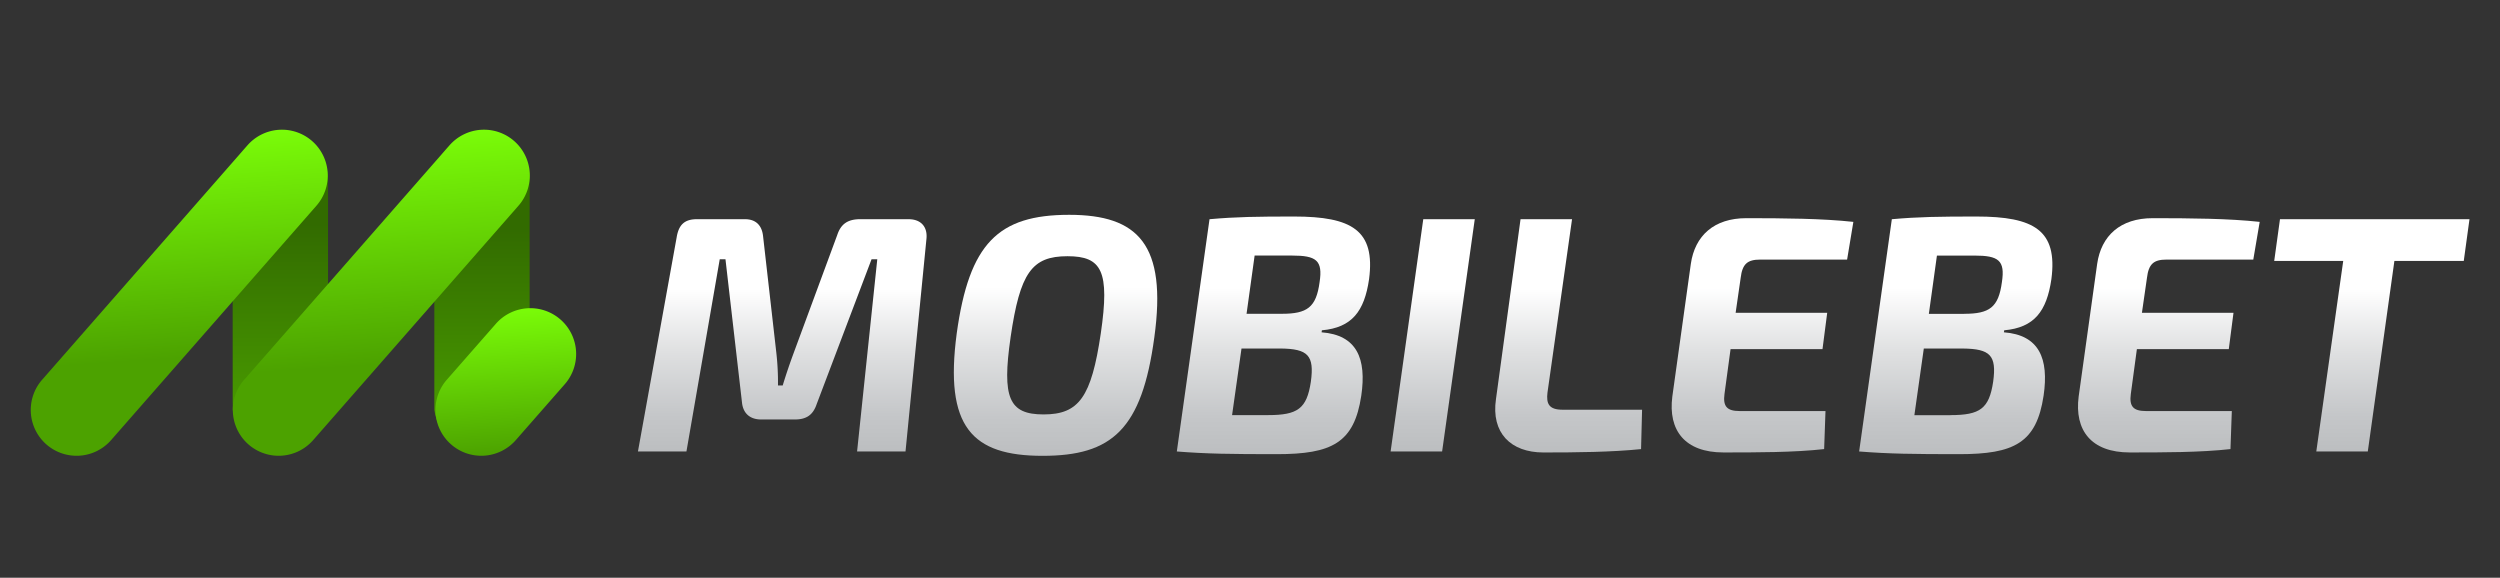
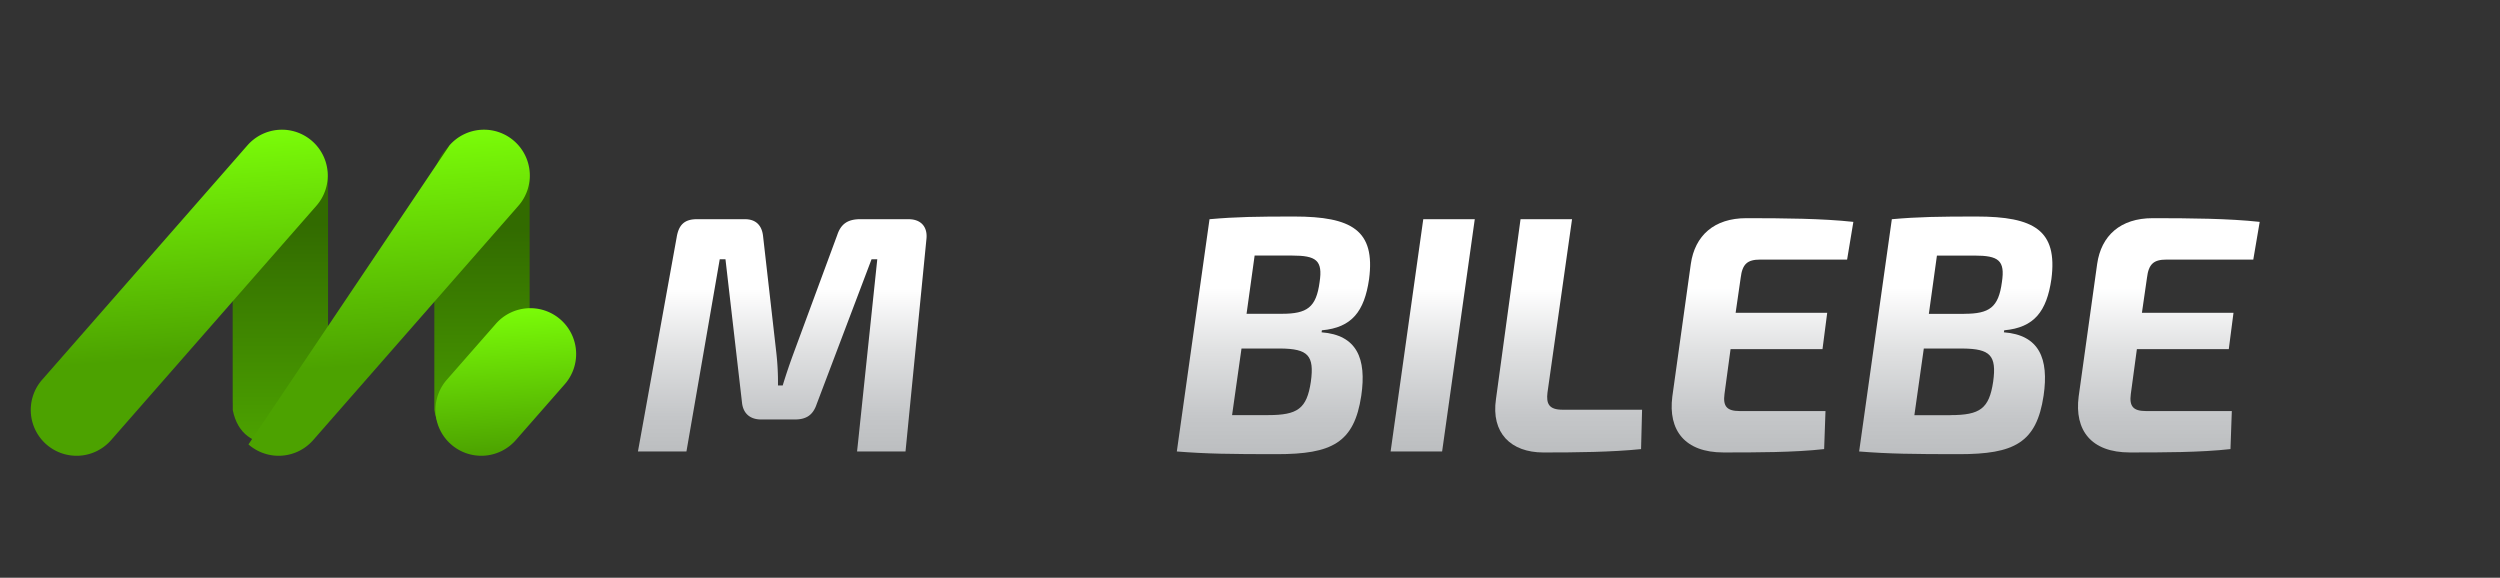
<svg xmlns="http://www.w3.org/2000/svg" xmlns:xlink="http://www.w3.org/1999/xlink" viewBox="0 0 2702.88 624.64">
  <rect x="0" y="0" width="2702.88" height="624.64" fill="#333333" stroke="none" />
  <defs>
    <style>.a{fill:none;}.b{fill:#2c6308;}.c{fill:url(#a);}.d{fill:url(#b);}.e{fill:url(#c);}.f{fill:url(#d);}.g{fill:url(#e);}.h{fill:url(#f);}.i{fill:url(#g);}.j{fill:url(#h);}.k{fill:url(#i);}.l{fill:url(#j);}.m{fill:url(#k);}.n{fill:url(#l);}.o{fill:url(#m);}.p{fill:url(#n);}</style>
    <linearGradient id="a" x1="303.11" y1="140.58" x2="303.11" y2="479.31" gradientUnits="userSpaceOnUse">
      <stop offset="0.3" stop-color="#326b00" />
      <stop offset="1" stop-color="#4ca200" />
    </linearGradient>
    <linearGradient id="b" x1="521.11" y1="144" x2="521.11" y2="486.13" gradientUnits="userSpaceOnUse">
      <stop offset="0.3" stop-color="#326b00" />
      <stop offset="1" stop-color="#4ca200" />
    </linearGradient>
    <linearGradient id="c" x1="261.4" y1="-187.63" x2="598.74" y2="-187.63" gradientTransform="translate(-21.79 -100.25) rotate(86.22)" gradientUnits="userSpaceOnUse">
      <stop offset="0" stop-color="#7afc08" />
      <stop offset="0.71" stop-color="#4ca200" />
    </linearGradient>
    <linearGradient id="d" x1="275.82" y1="-405.62" x2="613.16" y2="-405.62" gradientTransform="translate(-21.79 -100.25) rotate(86.22)" gradientUnits="userSpaceOnUse">
      <stop offset="0" stop-color="#7afc08" />
      <stop offset="0.73" stop-color="#4ca200" />
    </linearGradient>
    <linearGradient id="e" x1="449.88" y1="-480.38" x2="605.84" y2="-480.38" gradientTransform="translate(32.67 -82.02) rotate(86.22)" gradientUnits="userSpaceOnUse">
      <stop offset="0" stop-color="#7afc08" />
      <stop offset="1" stop-color="#4ca200" />
    </linearGradient>
    <linearGradient id="f" x1="1519.86" y1="-32.06" x2="1770.98" y2="-32.06" gradientTransform="translate(877.82 2007.96) rotate(-90)" gradientUnits="userSpaceOnUse">
      <stop offset="0" stop-color="#bcbec0" />
      <stop offset="0.16" stop-color="#c5c7c9" />
      <stop offset="0.43" stop-color="#dfe0e1" />
      <stop offset="0.7" stop-color="#fff" />
    </linearGradient>
    <linearGradient id="g" x1="1515.13" y1="263.39" x2="1775.71" y2="263.39" xlink:href="#f" />
    <linearGradient id="h" x1="1516.95" y1="499.01" x2="1773.89" y2="499.01" xlink:href="#f" />
    <linearGradient id="i" x1="1519.86" y1="671.14" x2="1770.98" y2="671.14" xlink:href="#f" />
    <linearGradient id="j" x1="1518.77" y1="818.11" x2="1770.98" y2="818.11" xlink:href="#f" />
    <linearGradient id="k" x1="1518.77" y1="1027.79" x2="1772.07" y2="1027.79" xlink:href="#f" />
    <linearGradient id="l" x1="1516.95" y1="1236.69" x2="1773.89" y2="1236.69" xlink:href="#f" />
    <linearGradient id="m" x1="1518.77" y1="1467.05" x2="1772.07" y2="1467.05" xlink:href="#f" />
    <linearGradient id="n" x1="1519.86" y1="1686.5" x2="1770.98" y2="1686.5" xlink:href="#f" />
  </defs>
  <title>EN Mobilebet logo on black - WEB HEADER</title>
  <rect class="a" width="2702.88" height="624.64" />
  <path class="b" d="M354.61,433.14c0,27.39-24.35,47.86-51.81,47.86h-1.15c-27.46,0-50-20.47-50-47.86V195.09c0-27.39,22.59-51.09,50-51.09h1.15c27.46,0,51.81,23.69,51.81,51.09V433.14Z" />
  <path class="c" d="M354.61,432.31c0,27.36-22.94,48.69-50.3,48.69H301c-27.36,0-44.34-12.38-49.34-37.66V194.17c0-27.36,22-50.17,49.34-50.17h3.36c27.36,0,50.3,22.81,50.3,50.17V432.31Z" />
  <path class="d" d="M572.61,432.28c0,27.37-21.62,48.72-49,48.72h-3.38c-27.36,0-46.64-10.77-50.64-37.75V193.91c0-27.37,23.27-49.91,50.64-49.91h3.38c27.36,0,49,22.55,49,49.91V432.28Z" />
  <path class="e" d="M120.08,475.86a49.55,49.55,0,0,1-69.92,4.63h0a49.55,49.55,0,0,1-4.62-69.92l222-253.44a49.55,49.55,0,0,1,69.92-4.62h0a49.55,49.55,0,0,1,4.63,69.92Z" />
-   <path class="f" d="M338.55,475.86a49.55,49.55,0,0,1-69.92,4.63h0A49.55,49.55,0,0,1,264,410.57L486,157.12a49.55,49.55,0,0,1,69.92-4.62h0a49.55,49.55,0,0,1,4.62,69.92Z" />
+   <path class="f" d="M338.55,475.86a49.55,49.55,0,0,1-69.92,4.63h0L486,157.12a49.55,49.55,0,0,1,69.92-4.62h0a49.55,49.55,0,0,1,4.62,69.92Z" />
  <path class="g" d="M557.63,475.86a49.55,49.55,0,0,1-69.92,4.62l0,0a49.55,49.55,0,0,1-4.63-69.92l53-60.46a49.55,49.55,0,0,1,69.92-4.63l0,0a49.55,49.55,0,0,1,4.62,69.92Z" />
  <path class="h" d="M982.32,237c13.47,0,20.74,8.37,19.29,21.47L979,488.09H926.64l21.84-207.81h-6.19L883,436.78c-4,12-11.28,16.74-23.66,16.74H822.92c-12.37,0-19.65-6.91-20.74-18.56L784.34,280.29h-6.19l-36,207.81H689.72l41.85-231.46c2.18-13.47,8.37-19.65,21.84-19.65h52c12,0,18.56,6.92,19.65,18.93L839.3,381.1a289,289,0,0,1,1.82,35.66h5.1c4-13.1,7.64-23.65,11.65-34.57l47.31-128.1c4-12,11.28-16.74,23.66-17.11h53.5Z" />
-   <path class="i" d="M1248,364.72c-13.46,99.72-45.85,128.1-120.82,128.1-76.43,0-106.27-31.3-92.8-132.47,13.47-97.17,44.76-128.1,121.55-128.1C1230.52,232.25,1261.82,264.28,1248,364.72Zm-155.4,0c-9.46,65.51-1.82,83.34,35.67,83.34,38.21,0,51.68-18.56,61.87-87.71,9.83-67.33,1.09-83.34-36-83.34C1115.52,277,1102.78,294.85,1092.59,364.72Z" />
  <path class="j" d="M1307.67,237c28.39-2.55,51.68-2.91,91.35-2.91,62.6,0,88.07,14.92,81.16,67.69-5.1,34.94-18.56,52.41-51,55.32l-0.36,2.18c38.21,2.91,48.77,28.39,42.94,68.42-7.64,51.31-32,63.32-91.35,63.32-49.86,0-76.06-.36-108.09-2.91ZM1371,448.79c32,0,41.85-6.92,46.22-36,4-28.75-3.28-35.66-32.75-36h-42.22l-10.19,72.06H1371Zm14.92-109.54c27.29,0,37.12-6.91,40.76-34.21,3.64-23.65-3.64-28.75-29.84-28.75h-40.4l-8.73,63h38.21Z" />
  <path class="k" d="M1503.47,488.09L1538.77,237h55.68l-35.3,251.11h-55.68Z" />
  <path class="l" d="M1673.06,424.41c-1.46,12,1.45,18.56,16.38,18.56h85.89l-1.09,42.58c-32,3.28-70.24,3.64-105.54,3.64s-56.77-21.11-51.31-57.86L1643.94,237h55.68Z" />
  <path class="m" d="M1903.06,280.65c-13.83,0-19.29,4.73-21.11,19.65l-5.46,37.85h99l-5.09,39.3H1871l-6.55,48.4c-1.82,13.47,2.55,18.56,16.38,18.56h92.8l-1.46,41.12c-32,3.64-73.51,3.64-108.82,3.64-41.85,0-60-24-55.32-60.41l20-143.39c4.37-30.57,25.11-49.49,60-49.49,40,0,82.61.36,115.73,4L1997,280.65h-93.9Z" />
  <path class="n" d="M2045.36,237c28.39-2.55,51.68-2.91,91.35-2.91,62.6,0,88.07,14.92,81.16,67.69-5.1,34.94-18.56,52.41-51,55.32l-0.36,2.18c38.21,2.91,48.77,28.39,42.94,68.42-7.64,51.31-32,63.32-91.35,63.32-49.86,0-76.06-.36-108.09-2.91Zm63.32,211.81c32,0,41.85-6.92,46.22-36,4-28.75-3.28-35.66-32.75-36h-42.22l-10.19,72.06h38.94Zm14.92-109.54c27.3,0,37.12-6.91,40.76-34.21,3.64-23.65-3.64-28.75-29.84-28.75h-40.4l-8.73,63h38.21Z" />
  <path class="o" d="M2342.32,280.65c-13.83,0-19.29,4.73-21.11,19.65l-5.46,37.85h99l-5.09,39.3H2310.3l-6.55,48.4c-1.82,13.47,2.55,18.56,16.38,18.56h92.8l-1.45,41.12c-32,3.64-73.51,3.64-108.82,3.64-41.85,0-60-24-55.32-60.41l20-143.39c4.37-30.57,25.11-49.49,60-49.49,40,0,82.61.36,115.73,4l-6.92,40.76h-93.89Z" />
-   <path class="p" d="M2588.7,282.11l-28.75,206h-55.68l29.11-206h-74.61L2465,237h204.89l-6.19,45.13h-75Z" />
</svg>